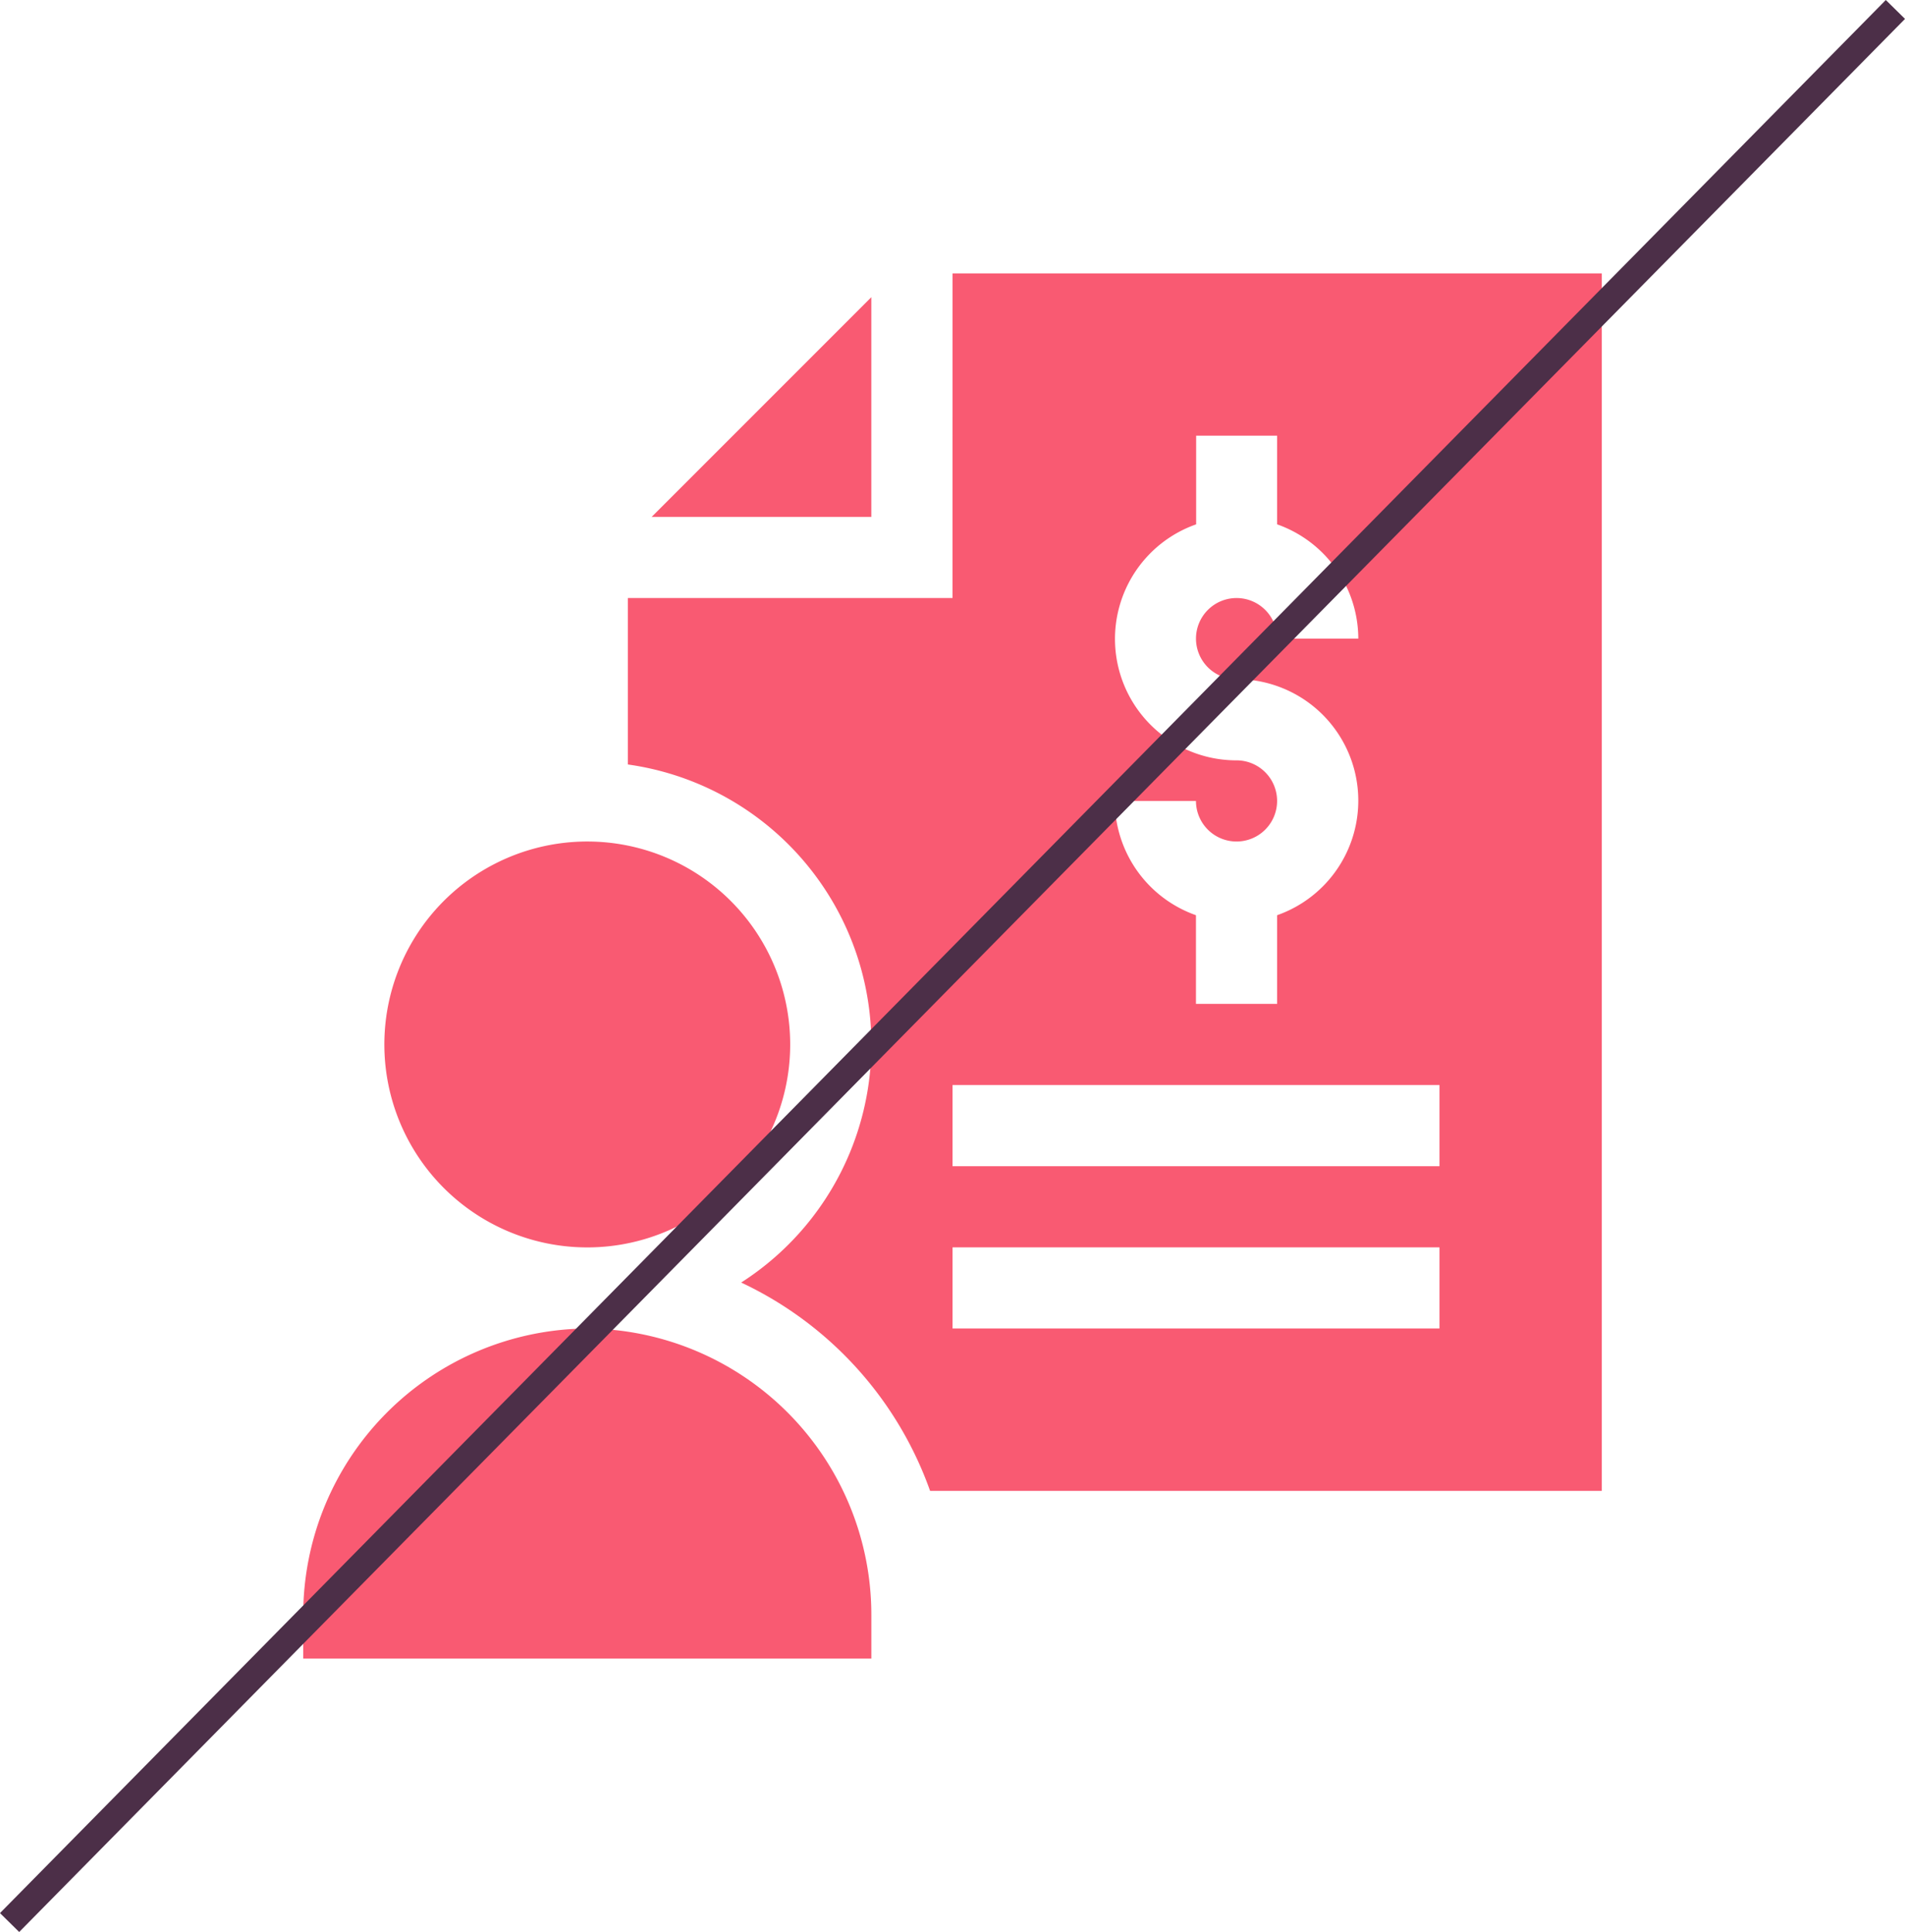
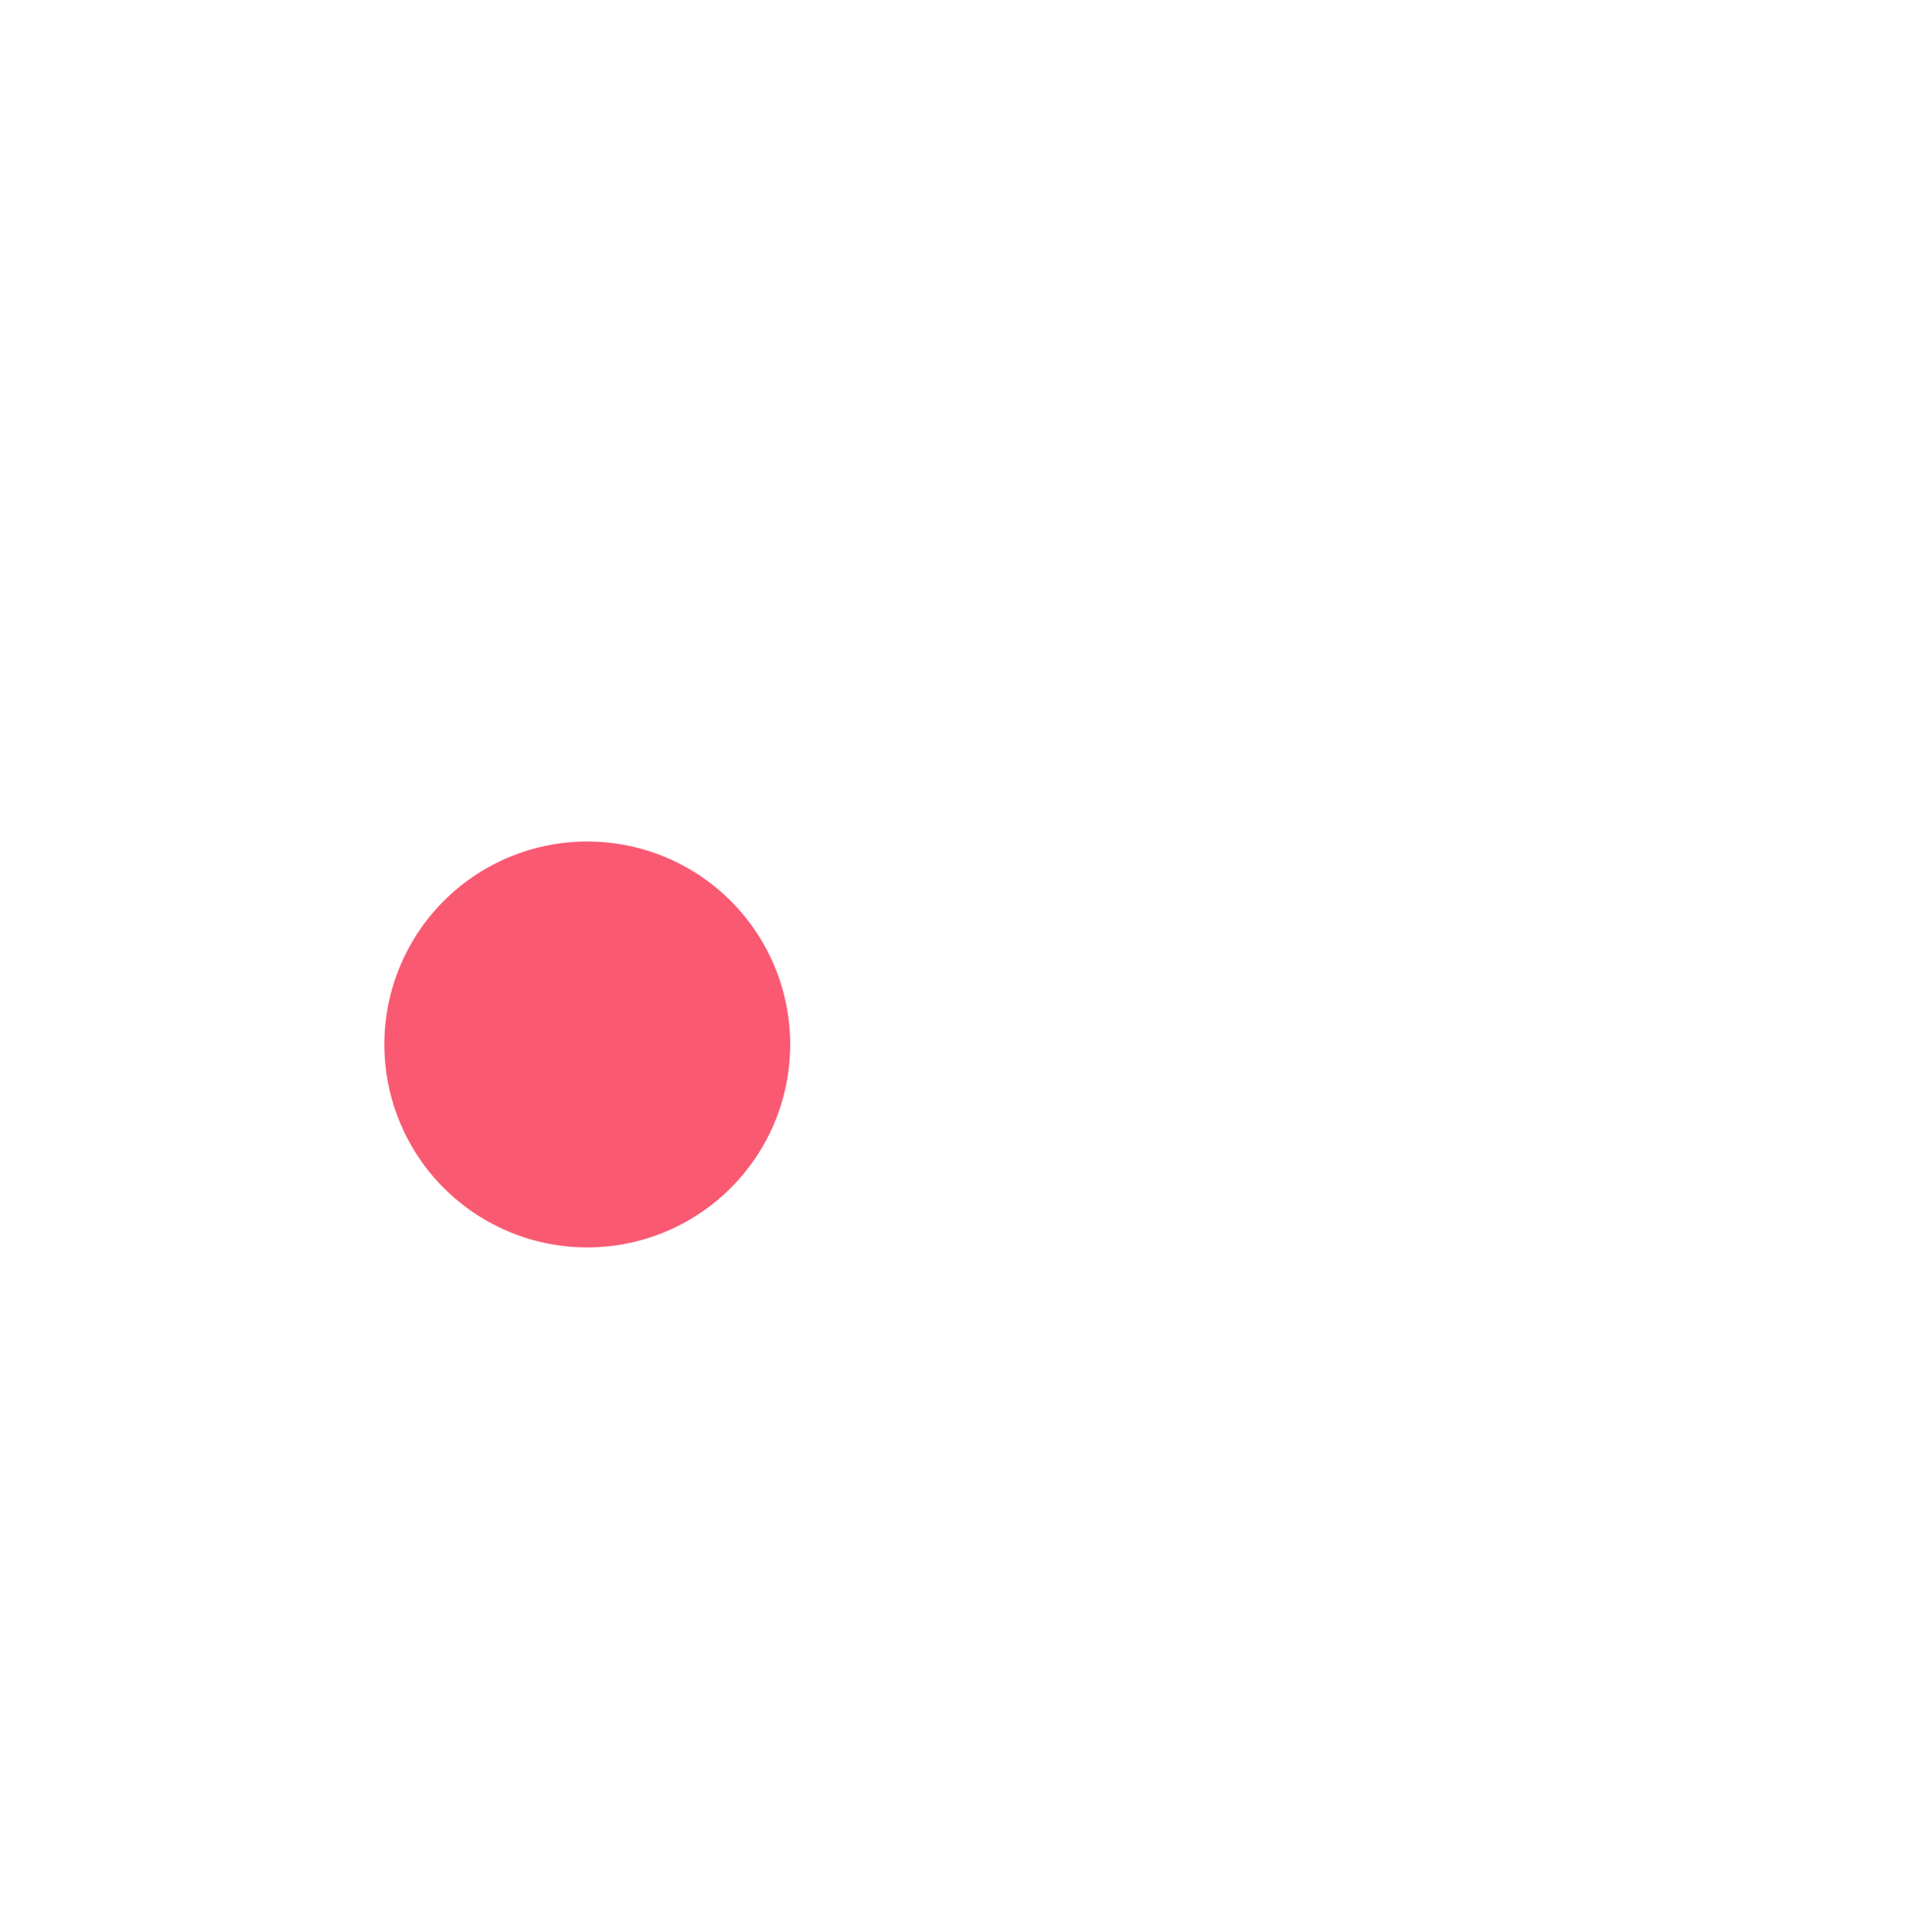
<svg xmlns="http://www.w3.org/2000/svg" width="70.712" height="71.701" viewBox="0 0 70.712 71.701">
  <g id="Group_32735" data-name="Group 32735" transform="translate(-556.644 -12476.229)">
    <g id="_024-salary" data-name="024-salary" transform="translate(567.899 12486.375)">
-       <path id="Path_6792" data-name="Path 6792" d="M136.944,16.944V8.789l-8.155,8.155Zm0,0" transform="translate(-115.856 -7.906)" fill="#f95a72" />
-       <path id="Path_6793" data-name="Path 6793" d="M132.051,12.049H120v6.177a10.493,10.493,0,0,1,4.206,19.227,13.56,13.56,0,0,1,7.012,7.731h24.934V0h-24.1Zm18.076,27.11H132.051V36.147h18.076Zm0-6.024H132.051V30.122h18.076ZM142.6,18.073a4.507,4.507,0,0,1-1.506-8.759V6.024H144.1v3.29a4.511,4.511,0,0,1,3.013,4.241H144.1a1.506,1.506,0,1,0-1.506,1.506A4.507,4.507,0,0,1,144.1,23.82v3.29h-3.013V23.82a4.511,4.511,0,0,1-3.013-4.241h3.013a1.506,1.506,0,1,0,1.506-1.506Zm0,0" transform="translate(-107.949)" fill="#f95a72" />
      <path id="Path_6794" data-name="Path 6794" d="M45.063,217.532A7.532,7.532,0,1,1,37.532,210,7.532,7.532,0,0,1,45.063,217.532Zm0,0" transform="translate(-26.987 -188.915)" fill="#f95a72" />
-       <path id="Path_6795" data-name="Path 6795" d="M10.544,390A10.631,10.631,0,0,0,0,400.645v1.607H21.089v-1.607A10.631,10.631,0,0,0,10.544,390Zm0,0" transform="translate(0 -350.842)" fill="#f95a72" />
    </g>
-     <line id="Line_860" data-name="Line 860" x1="70" y2="71" transform="translate(557 12476.58)" fill="none" stroke="#4c2f48" stroke-width="1" />
  </g>
</svg>